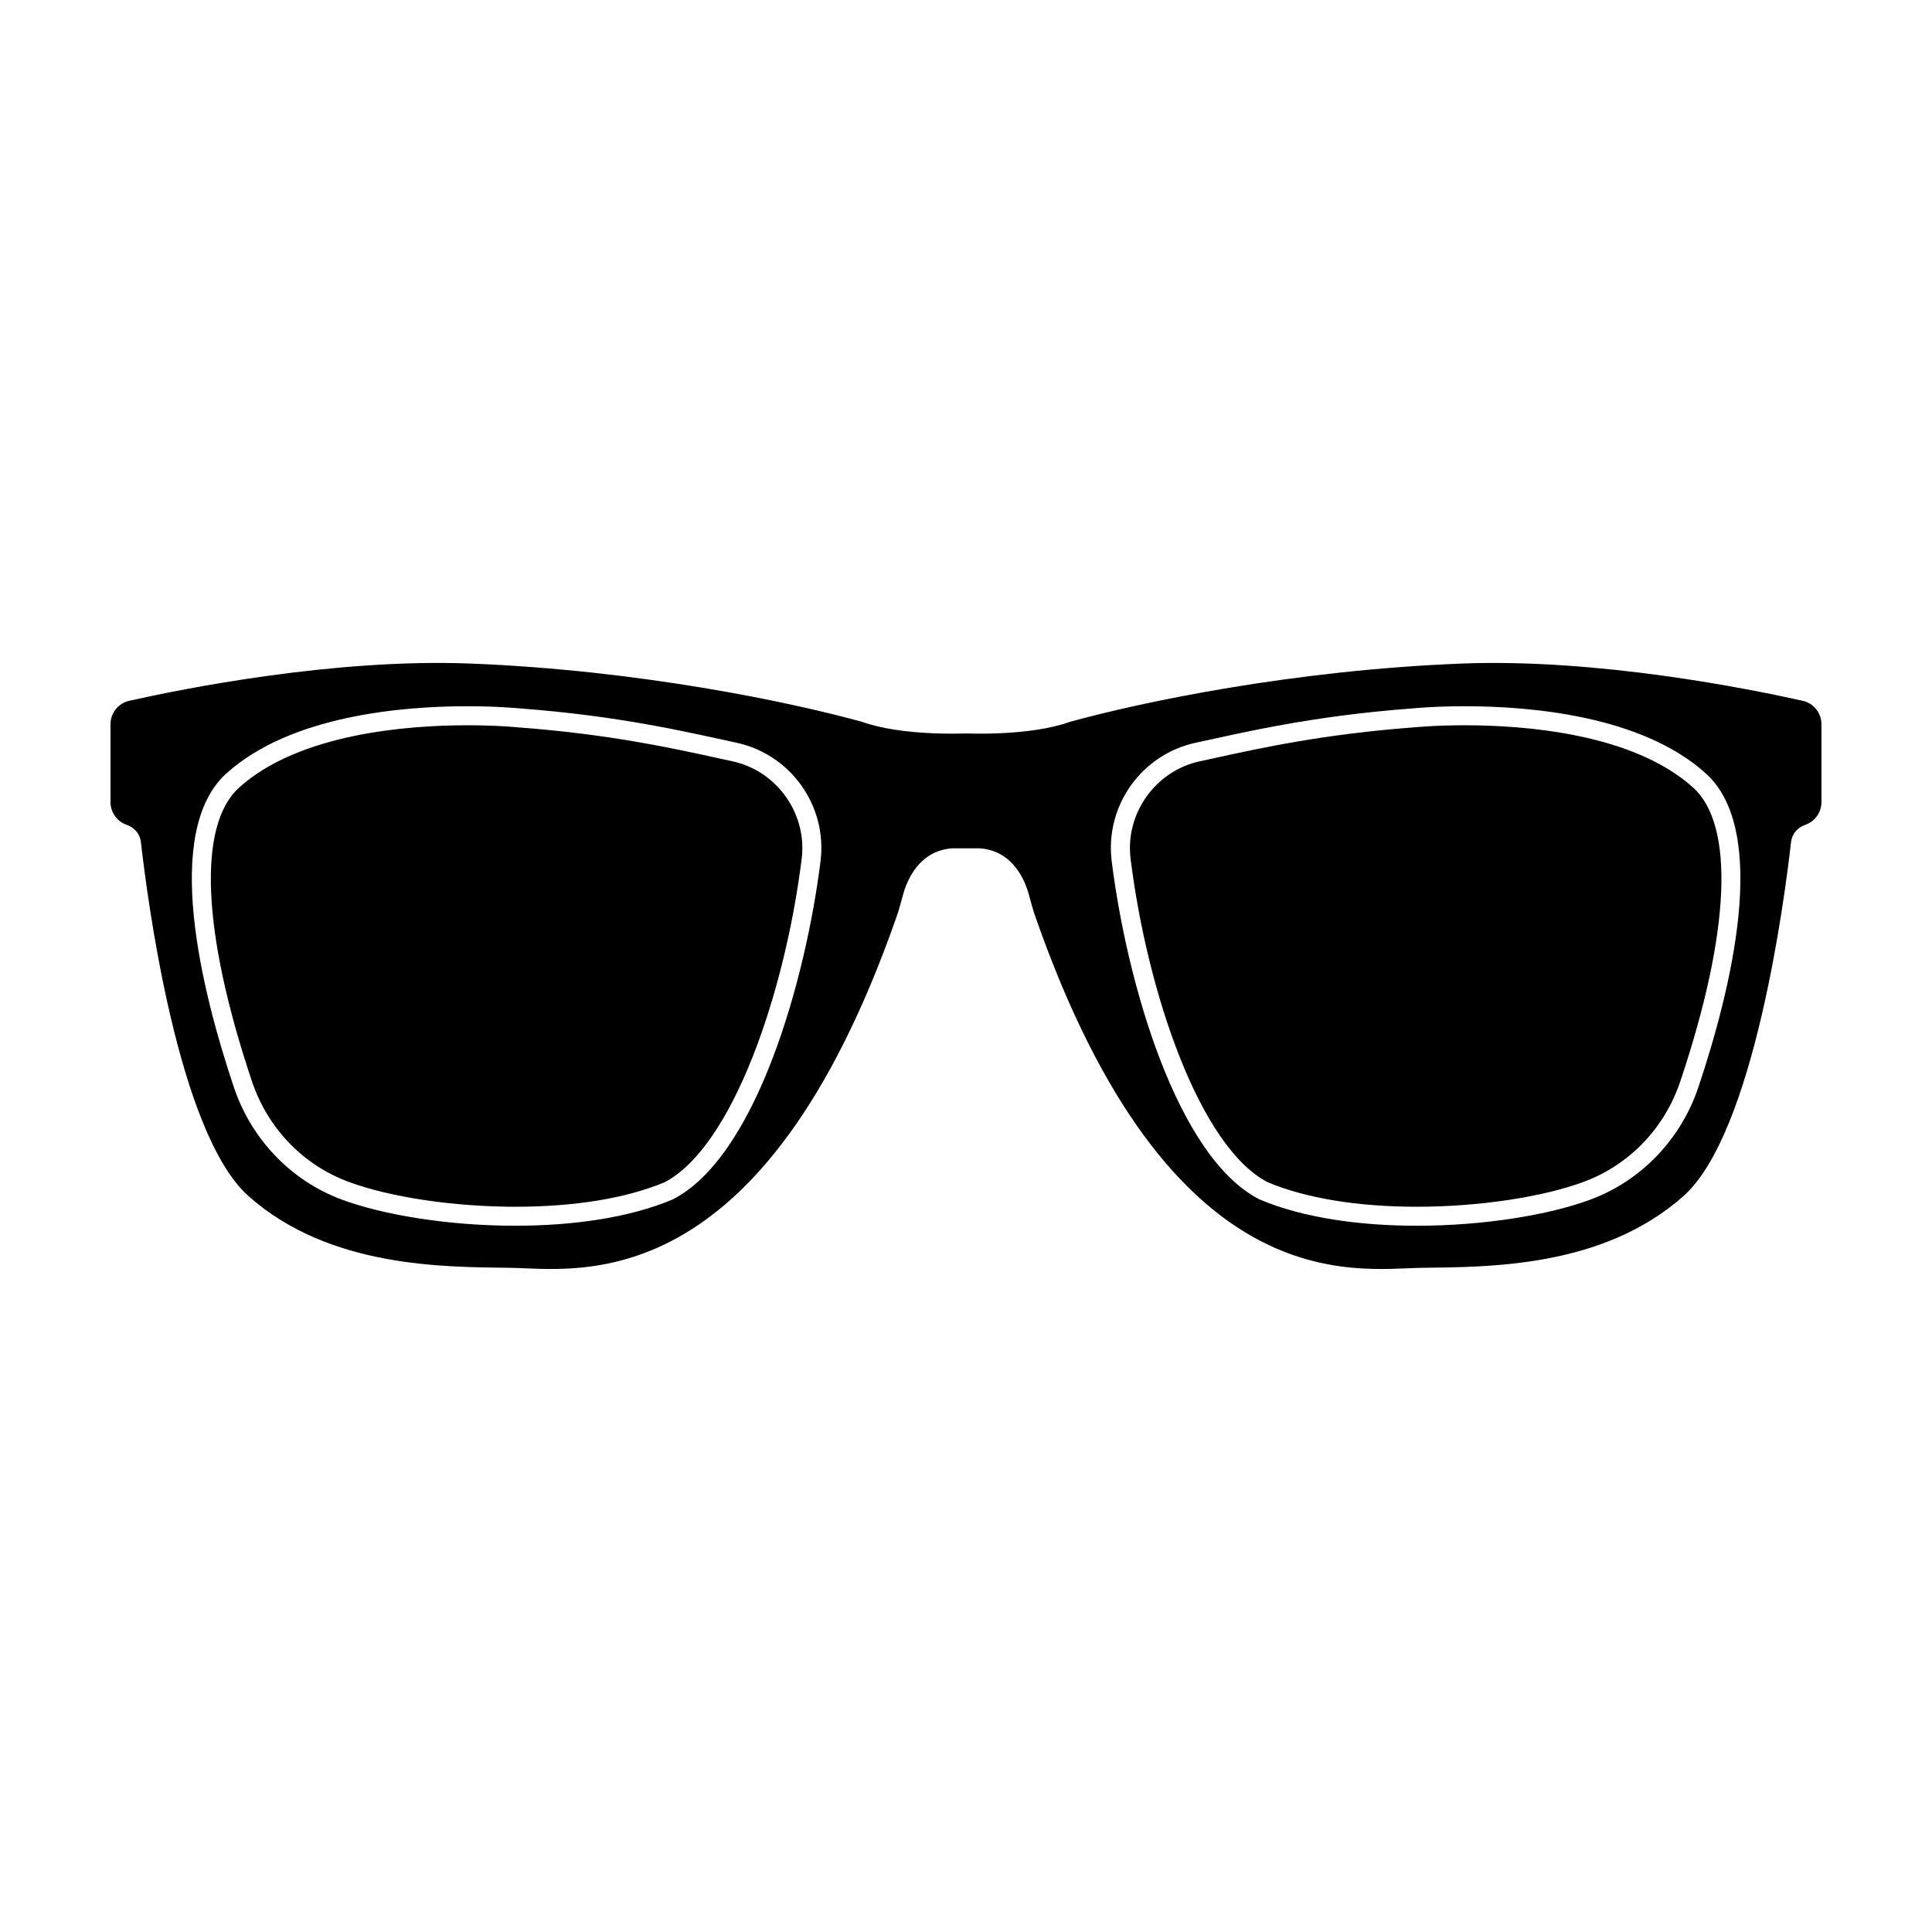
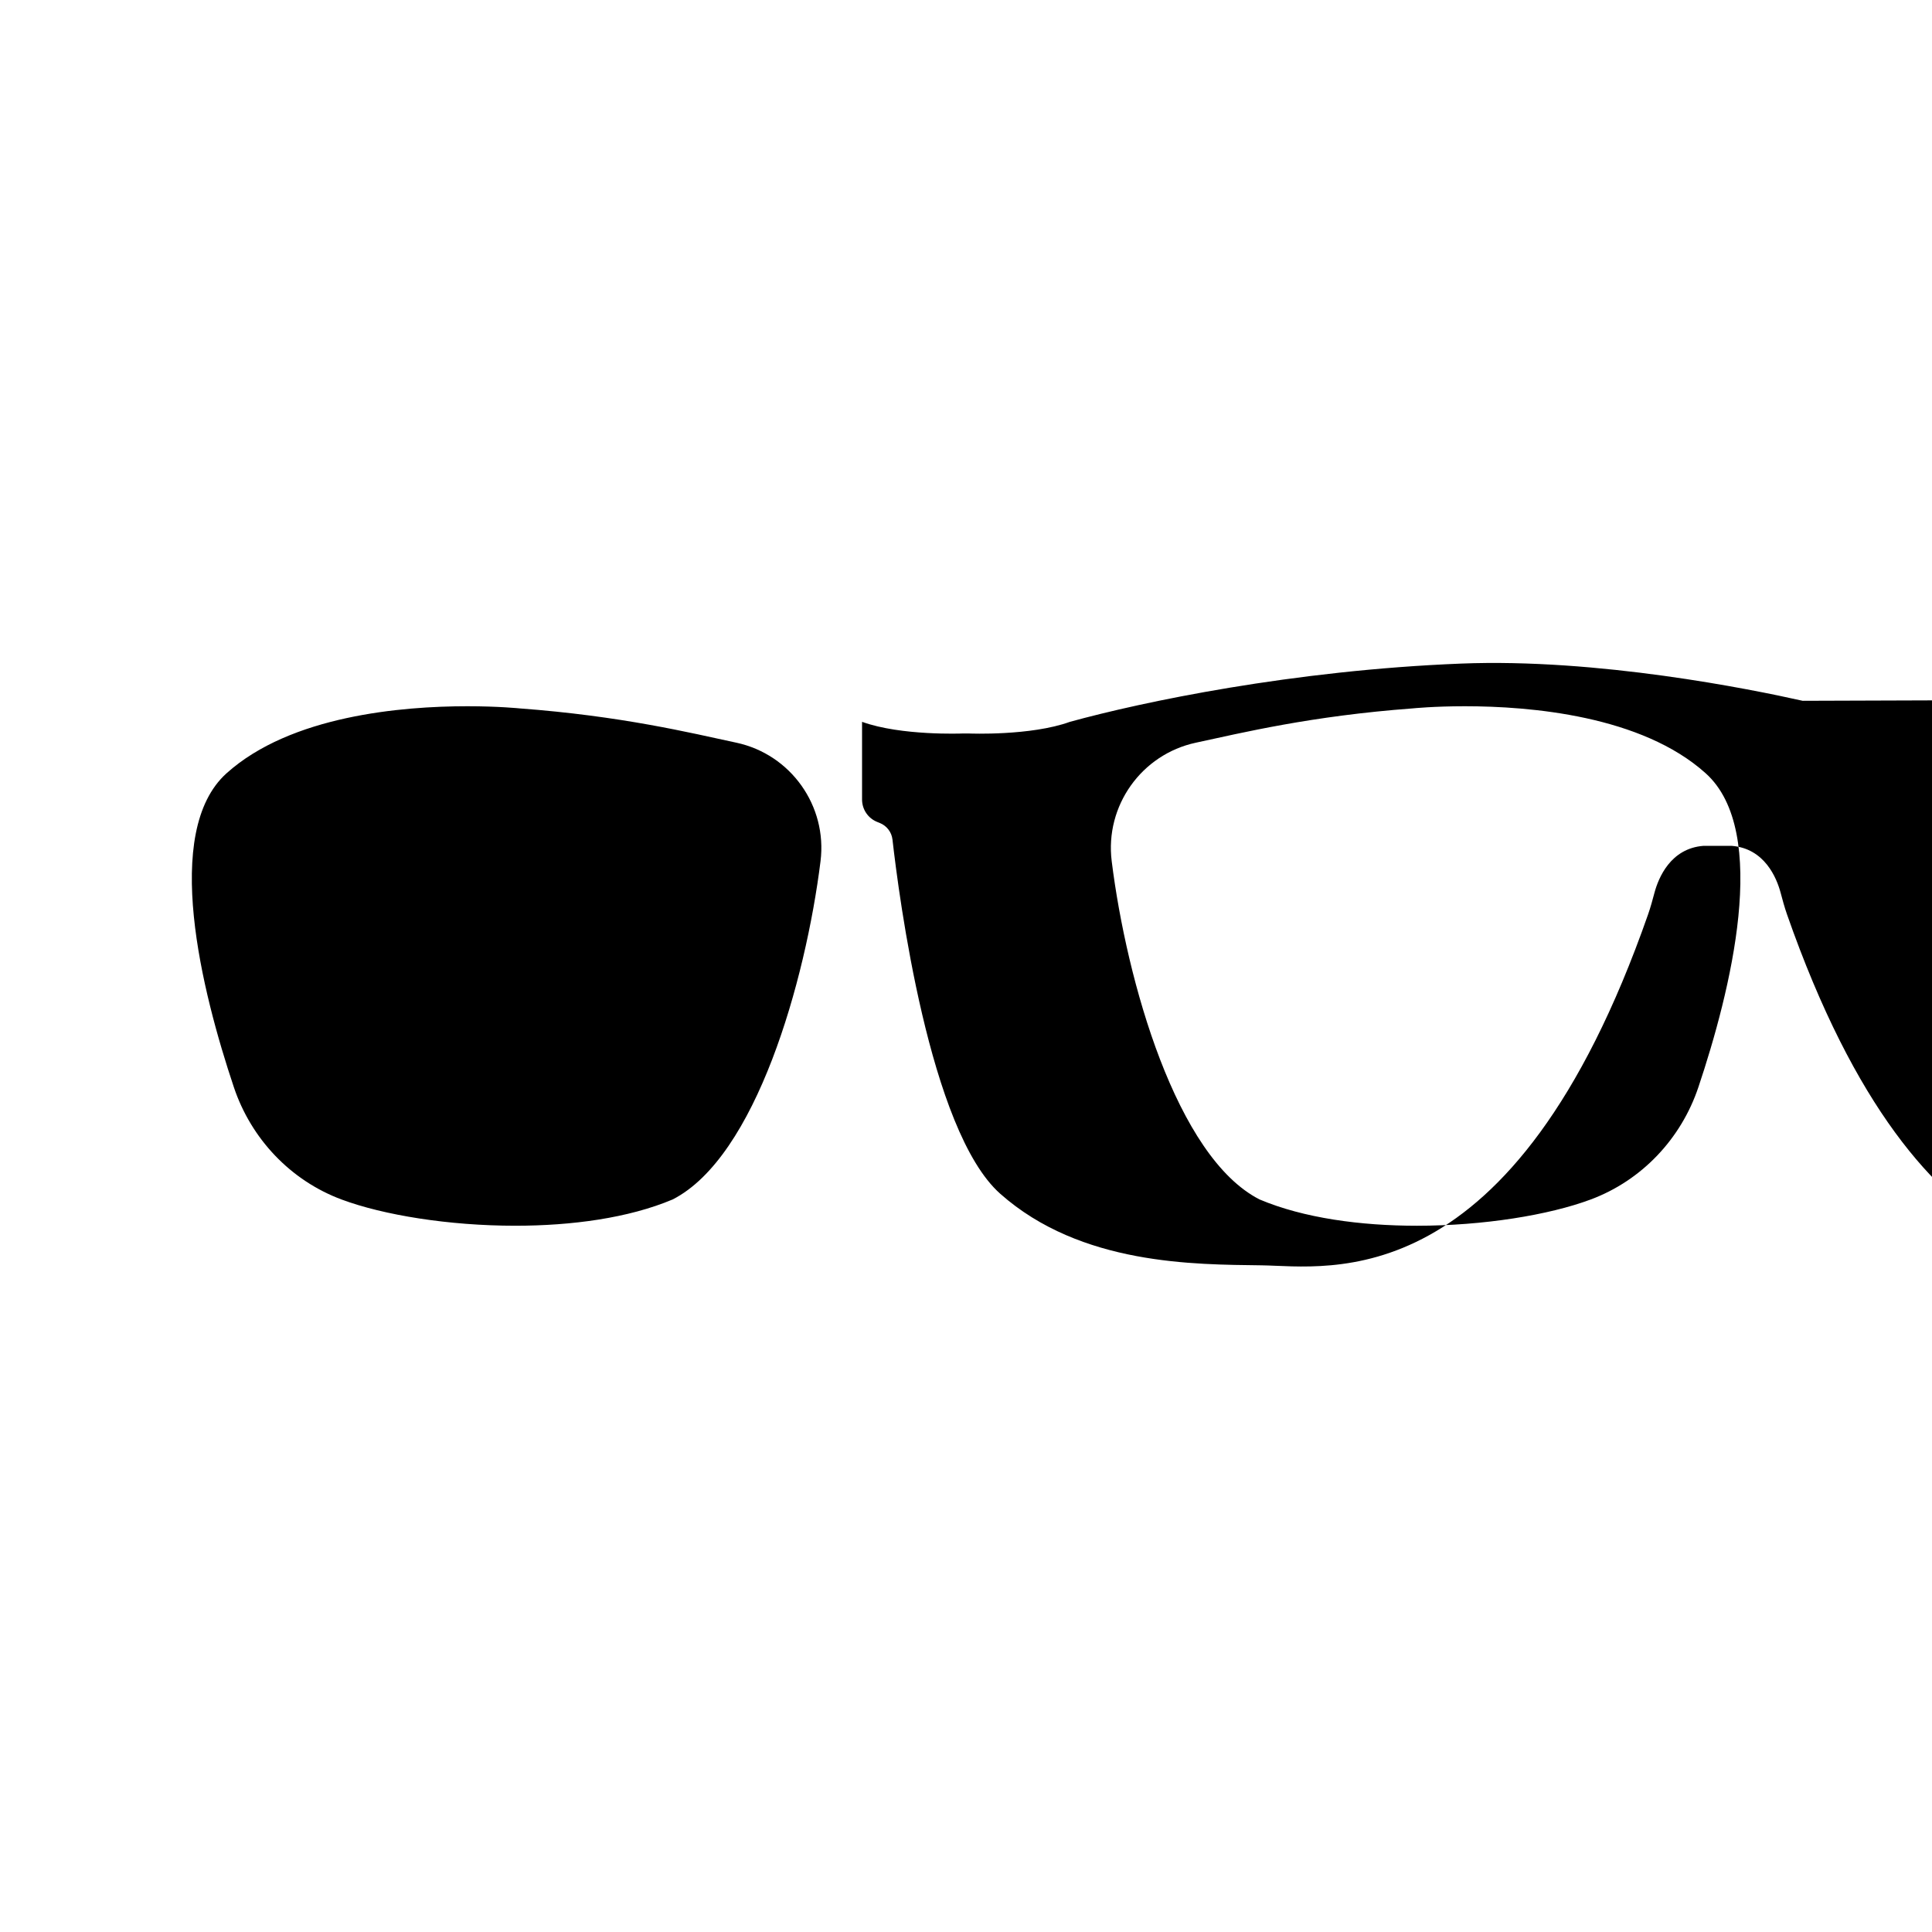
<svg xmlns="http://www.w3.org/2000/svg" fill="#000000" width="800px" height="800px" version="1.1" viewBox="144 144 512 512">
  <g>
-     <path d="m532.22 336.2c-7.914 0-13.262 0.539-13.312 0.543-23.906 1.777-40.652 5.445-52.879 8.121l-4.047 0.883c-11.789 2.531-19.859 13.887-18.363 25.852 4.43 35.551 18.32 76.336 36.324 85.703 10.148 4.25 23.828 6.496 39.566 6.496 16.336 0 33.301-2.543 44.277-6.633 12.055-4.496 21.363-14.207 25.531-26.648 13.23-39.473 14.453-67.84 3.348-77.836-15.934-14.34-44.711-16.48-60.445-16.48z" />
-     <path d="m338.09 345.75-4.051-0.883c-12.227-2.676-28.973-6.344-52.734-8.109-0.195-0.02-5.539-0.555-13.453-0.555-15.734 0-44.516 2.141-60.449 16.48-11.098 9.996-9.879 38.363 3.352 77.836 4.168 12.441 13.477 22.152 25.531 26.648 10.977 4.094 27.941 6.633 44.277 6.633 15.742 0 29.418-2.246 39.566-6.496 18-9.367 31.895-50.152 36.324-85.703 1.496-11.965-6.574-23.32-18.363-25.852z" />
-     <path d="m621.73 329.72c-13.867-3.113-54.316-11.297-90.531-9.863-44.559 1.766-84.48 10.145-103.67 15.441-10.367 3.75-26.617 3.09-26.617 3.09l-1.84-0.004s-16.25 0.66-26.617-3.09c-19.191-5.293-59.113-13.676-103.67-15.441-36.219-1.434-76.664 6.75-90.531 9.863-2.922 0.66-4.973 3.242-4.973 6.238v20.594c0 2.617 1.59 4.969 4.019 5.938l0.656 0.262c1.859 0.746 3.16 2.418 3.387 4.41 1.68 14.855 9.75 77.188 28.555 93.859 21.398 18.969 51.59 18.727 69.262 18.969 17.668 0.242 66.59 9.477 102.44-93.043 0.652-1.867 1.172-3.809 1.684-5.719 1.047-3.887 4.231-11.746 12.996-12.406h7.426c8.766 0.66 11.953 8.52 12.996 12.406 0.512 1.91 1.031 3.852 1.684 5.719 35.852 102.52 84.777 93.285 102.44 93.043 17.672-0.242 47.863 0 69.262-18.969 18.805-16.672 26.875-79.004 28.555-93.859 0.227-1.992 1.523-3.664 3.387-4.41l0.656-0.262c2.43-0.969 4.019-3.32 4.019-5.934v-20.594c0-3-2.051-5.582-4.977-6.238zm-260.28 42.5c-3.965 31.816-17.148 78.414-39.191 89.648-11.711 4.949-26.812 6.965-41.699 6.965-17.633 0-34.973-2.828-46.039-6.953-13.52-5.039-23.961-16.082-28.547-29.766-8.461-25.238-19.156-67.688-1.941-83.18 16.996-15.297 46.488-17.773 63.816-17.773 8.309 0 13.824 0.57 13.824 0.57 26.922 2 45.211 6.457 57.469 9.09 14.43 3.094 24.133 16.754 22.309 31.398zm232.64 59.895c-4.586 13.684-15.027 24.727-28.547 29.766-11.066 4.125-28.406 6.953-46.039 6.953-14.891 0-29.984-2.016-41.699-6.965-22.043-11.238-35.227-57.836-39.191-89.648-1.828-14.645 7.879-28.305 22.309-31.402 12.258-2.633 30.547-7.09 57.469-9.09 0 0 5.516-0.57 13.824-0.57 17.332 0 46.82 2.477 63.816 17.773 17.211 15.496 6.516 57.945-1.941 83.184z" />
+     <path d="m621.73 329.72c-13.867-3.113-54.316-11.297-90.531-9.863-44.559 1.766-84.48 10.145-103.67 15.441-10.367 3.75-26.617 3.09-26.617 3.09l-1.84-0.004s-16.25 0.66-26.617-3.09v20.594c0 2.617 1.59 4.969 4.019 5.938l0.656 0.262c1.859 0.746 3.16 2.418 3.387 4.41 1.68 14.855 9.75 77.188 28.555 93.859 21.398 18.969 51.59 18.727 69.262 18.969 17.668 0.242 66.59 9.477 102.44-93.043 0.652-1.867 1.172-3.809 1.684-5.719 1.047-3.887 4.231-11.746 12.996-12.406h7.426c8.766 0.66 11.953 8.52 12.996 12.406 0.512 1.91 1.031 3.852 1.684 5.719 35.852 102.52 84.777 93.285 102.44 93.043 17.672-0.242 47.863 0 69.262-18.969 18.805-16.672 26.875-79.004 28.555-93.859 0.227-1.992 1.523-3.664 3.387-4.41l0.656-0.262c2.43-0.969 4.019-3.32 4.019-5.934v-20.594c0-3-2.051-5.582-4.977-6.238zm-260.28 42.5c-3.965 31.816-17.148 78.414-39.191 89.648-11.711 4.949-26.812 6.965-41.699 6.965-17.633 0-34.973-2.828-46.039-6.953-13.52-5.039-23.961-16.082-28.547-29.766-8.461-25.238-19.156-67.688-1.941-83.18 16.996-15.297 46.488-17.773 63.816-17.773 8.309 0 13.824 0.57 13.824 0.57 26.922 2 45.211 6.457 57.469 9.09 14.43 3.094 24.133 16.754 22.309 31.398zm232.64 59.895c-4.586 13.684-15.027 24.727-28.547 29.766-11.066 4.125-28.406 6.953-46.039 6.953-14.891 0-29.984-2.016-41.699-6.965-22.043-11.238-35.227-57.836-39.191-89.648-1.828-14.645 7.879-28.305 22.309-31.402 12.258-2.633 30.547-7.09 57.469-9.09 0 0 5.516-0.57 13.824-0.57 17.332 0 46.82 2.477 63.816 17.773 17.211 15.496 6.516 57.945-1.941 83.184z" />
  </g>
</svg>